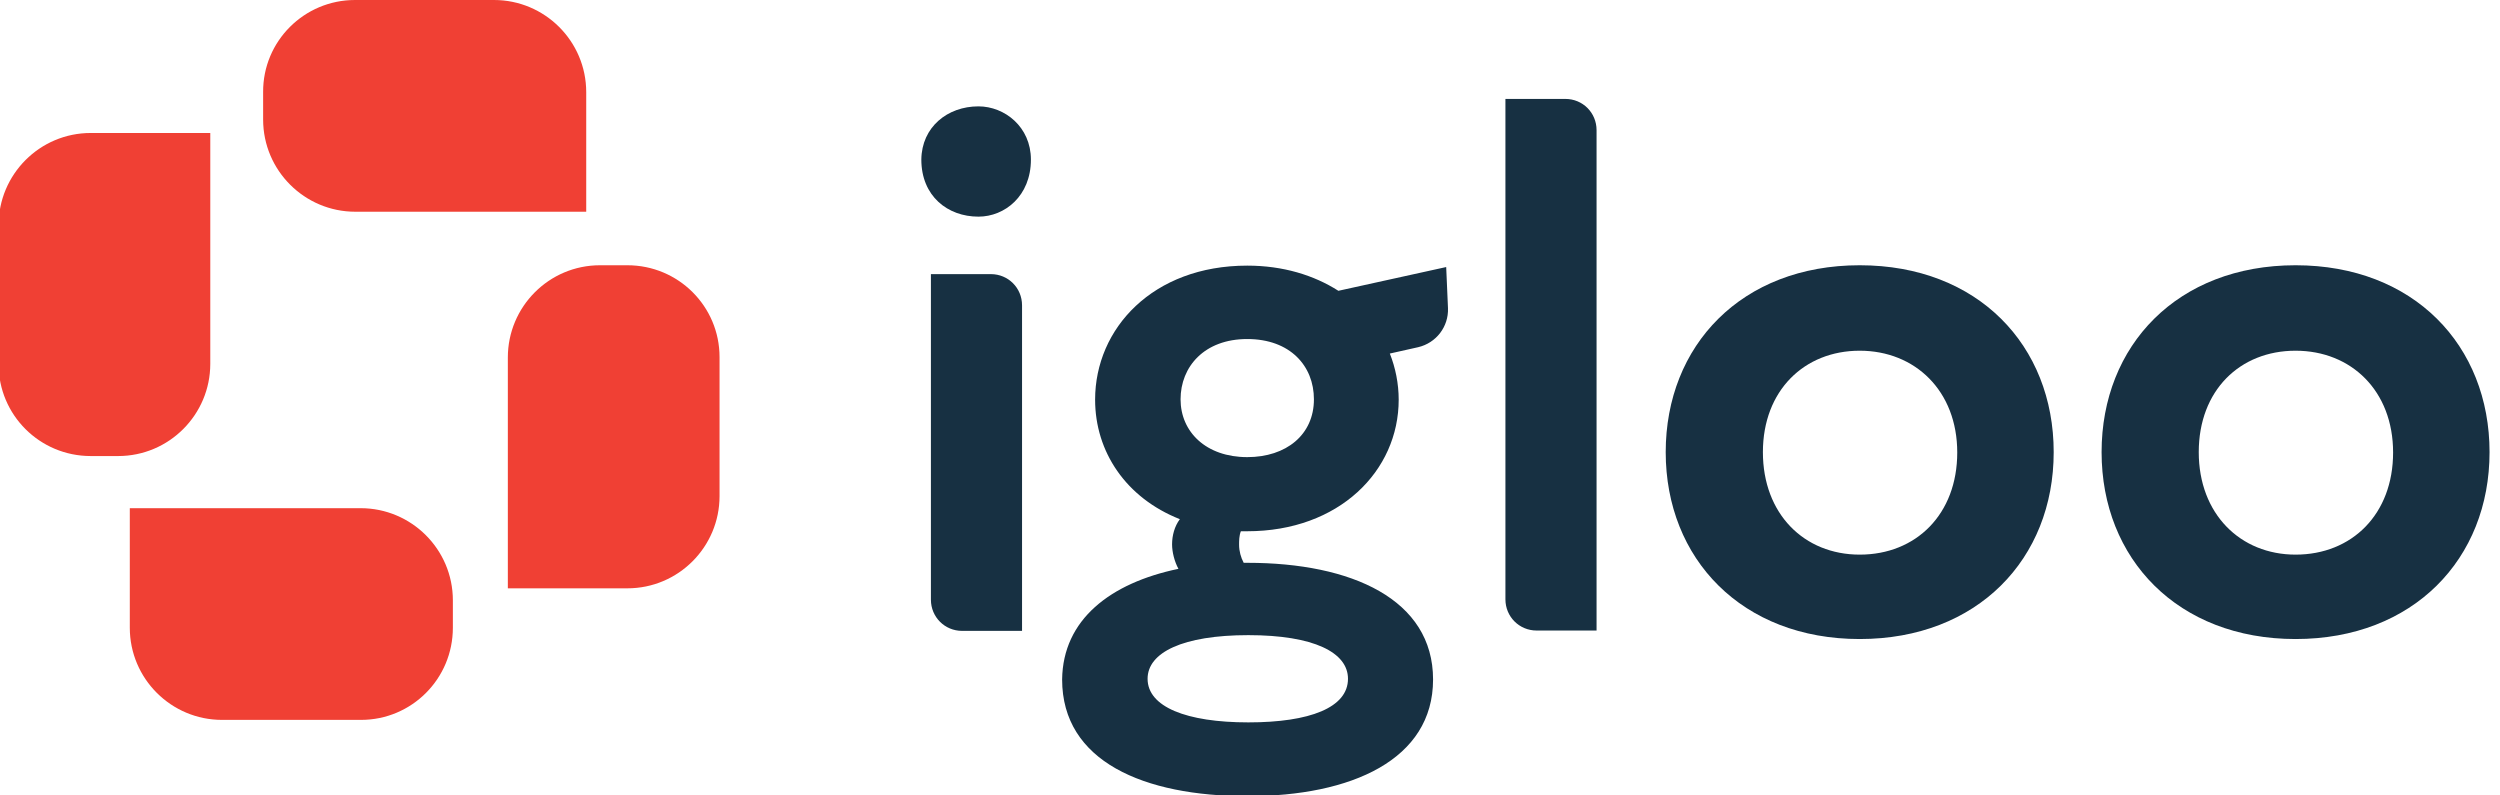
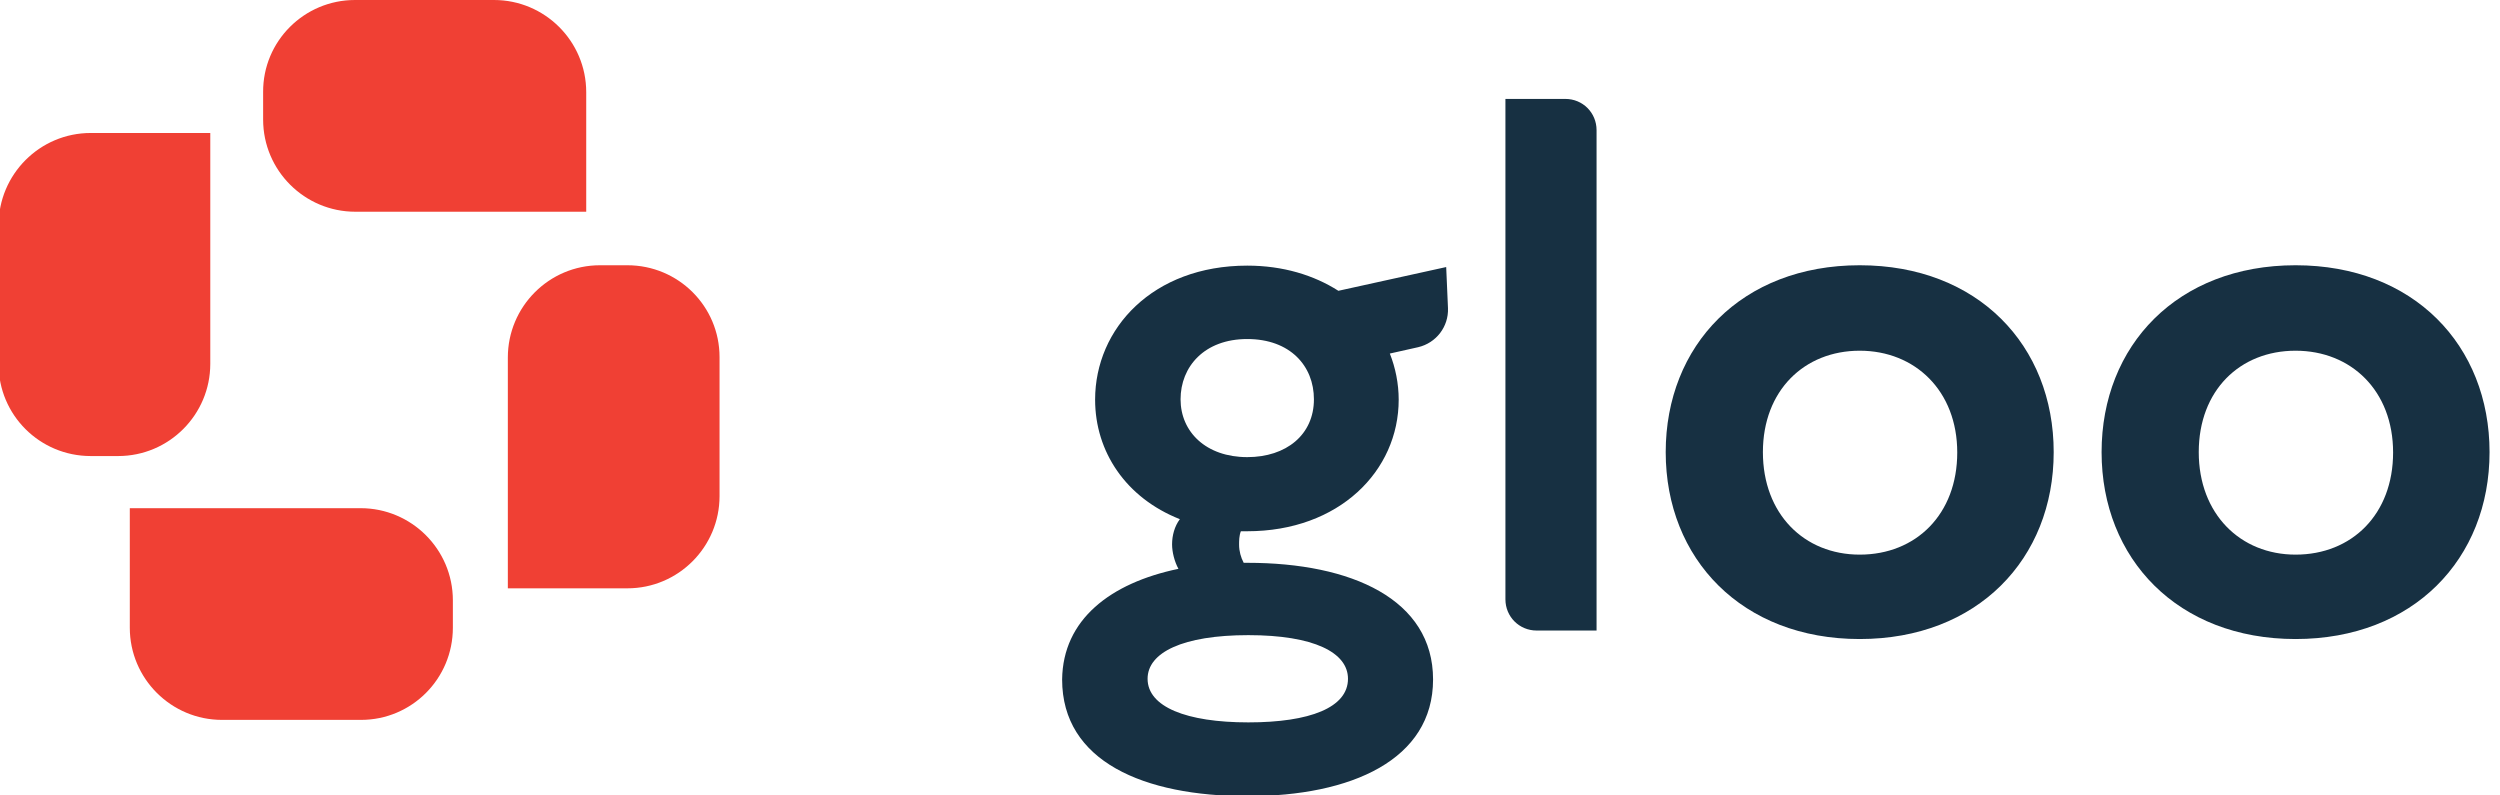
<svg xmlns="http://www.w3.org/2000/svg" width="88" height="28" viewBox="0 0 88 28" fill="none">
  <g clip-path="url(#clip0_5318_1133)">
-     <path d="M34.441 3.744C35.365 3.744 36.288 4.468 36.288 5.617C36.288 6.902 35.365 7.626 34.441 7.626C33.355 7.626 32.431 6.902 32.431 5.617C32.444 4.468 33.355 3.744 34.441 3.744ZM32.768 9.649H34.878C35.49 9.649 35.976 10.136 35.976 10.747V22.207H33.867C33.255 22.207 32.768 21.72 32.768 21.108V9.649Z" fill="#173042" />
    <path d="M41.481 20.023C41.344 19.773 41.257 19.436 41.257 19.162C41.257 18.849 41.344 18.525 41.531 18.275C39.634 17.526 38.548 15.903 38.548 14.068C38.548 11.559 40.583 9.35 43.903 9.35C45.164 9.35 46.25 9.687 47.111 10.236L50.906 9.4L50.969 10.848C50.994 11.497 50.557 12.071 49.92 12.221L48.922 12.445C49.121 12.945 49.234 13.507 49.234 14.068C49.234 16.577 47.136 18.7 43.903 18.7H43.678C43.616 18.862 43.616 19.037 43.616 19.174C43.616 19.399 43.678 19.623 43.778 19.811H43.916C47.573 19.811 50.444 21.096 50.444 23.918C50.444 26.739 47.573 28.025 43.916 28.025C40.258 28.025 37.387 26.801 37.387 23.918C37.412 21.808 39.085 20.522 41.481 20.023ZM43.941 25.428C46.113 25.428 47.449 24.904 47.449 23.893C47.449 22.969 46.25 22.357 43.941 22.357C41.631 22.357 40.395 22.969 40.395 23.893C40.395 24.879 41.756 25.428 43.941 25.428ZM43.903 16.091C45.276 16.091 46.25 15.304 46.25 14.056C46.25 12.882 45.414 11.934 43.903 11.934C42.393 11.934 41.556 12.907 41.556 14.056C41.556 15.204 42.455 16.091 43.903 16.091Z" fill="#173042" />
    <path d="M65.462 9.337C69.619 9.337 72.29 12.158 72.29 15.916C72.29 19.673 69.606 22.494 65.462 22.494C61.318 22.494 58.633 19.673 58.633 15.916C58.633 12.158 61.305 9.337 65.462 9.337ZM65.462 19.523C67.447 19.523 68.895 18.1 68.895 15.928C68.895 13.756 67.409 12.345 65.462 12.345C63.514 12.345 62.054 13.743 62.054 15.916C62.054 18.088 63.502 19.523 65.462 19.523Z" fill="#173042" />
    <path d="M80.804 9.337C84.961 9.337 87.632 12.158 87.632 15.916C87.632 19.673 84.948 22.494 80.804 22.494C76.659 22.494 73.976 19.673 73.976 15.916C73.976 12.158 76.647 9.337 80.804 9.337ZM80.804 19.523C82.789 19.523 84.237 18.1 84.237 15.928C84.237 13.756 82.764 12.345 80.804 12.345C78.844 12.345 77.396 13.743 77.396 15.916C77.396 18.088 78.857 19.523 80.804 19.523Z" fill="#173042" />
    <path d="M12.495 0H17.389C19.174 0 20.635 1.448 20.635 3.246V7.453H12.508C10.723 7.453 9.262 6.004 9.262 4.207V3.246C9.25 1.448 10.71 0 12.495 0Z" fill="#F04034" />
    <path d="M25.328 12.57V17.463C25.328 19.249 23.88 20.709 22.083 20.709H17.876V12.583C17.876 10.797 19.324 9.337 21.121 9.337H22.083C23.88 9.337 25.328 10.785 25.328 12.57Z" fill="#F04034" />
    <path d="M12.708 25.34H7.814C6.029 25.34 4.569 23.892 4.569 22.095V17.888H12.695C14.48 17.888 15.941 19.336 15.941 21.133V22.095C15.941 23.892 14.493 25.34 12.708 25.34Z" fill="#F04034" />
    <path d="M-0.05 12.82V7.926C-0.05 6.141 1.398 4.681 3.195 4.681H7.402V12.807C7.402 14.592 5.954 16.053 4.157 16.053H3.195C1.398 16.053 -0.05 14.605 -0.05 12.82Z" fill="#F04034" />
    <path d="M52.991 3.482H55.101C55.713 3.482 56.199 3.969 56.199 4.581V22.195H54.09C53.478 22.195 52.991 21.708 52.991 21.096V3.482Z" fill="#173042" />
  </g>
  <defs>
    <clipPath id="clip0_5318_1133">
      <rect width="87.645" height="28" fill="white" />
    </clipPath>
  </defs>
</svg>